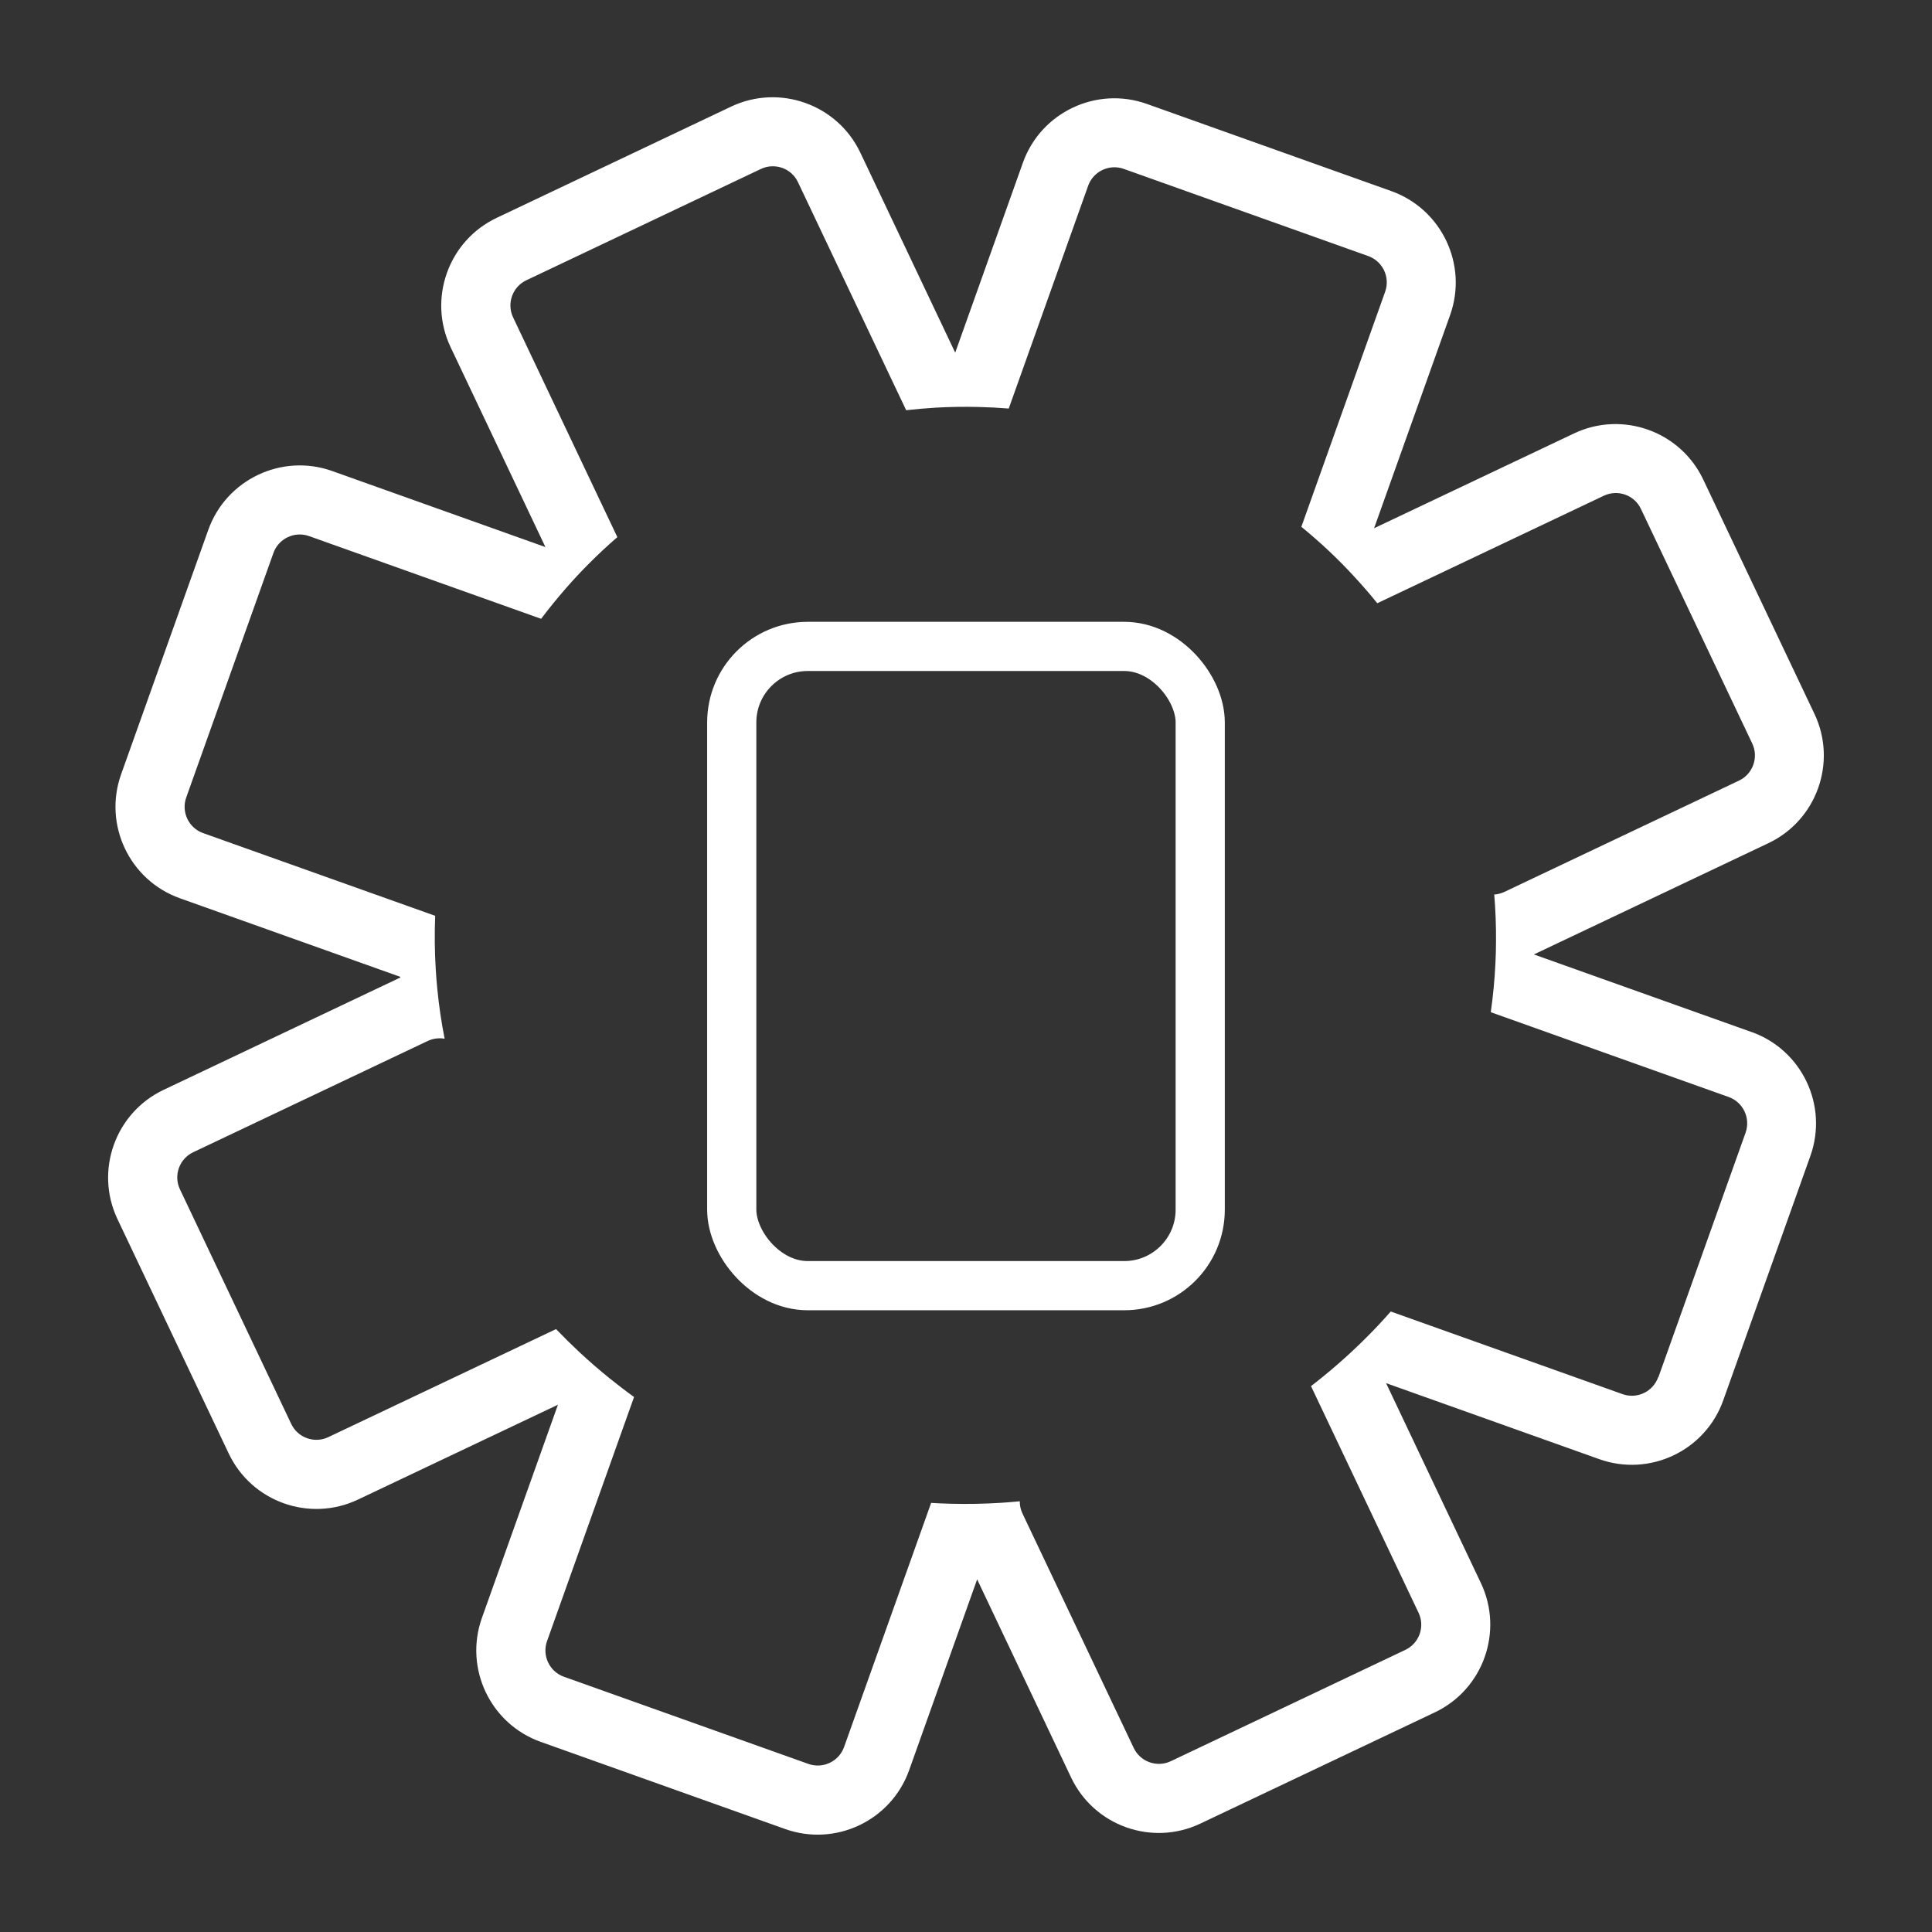
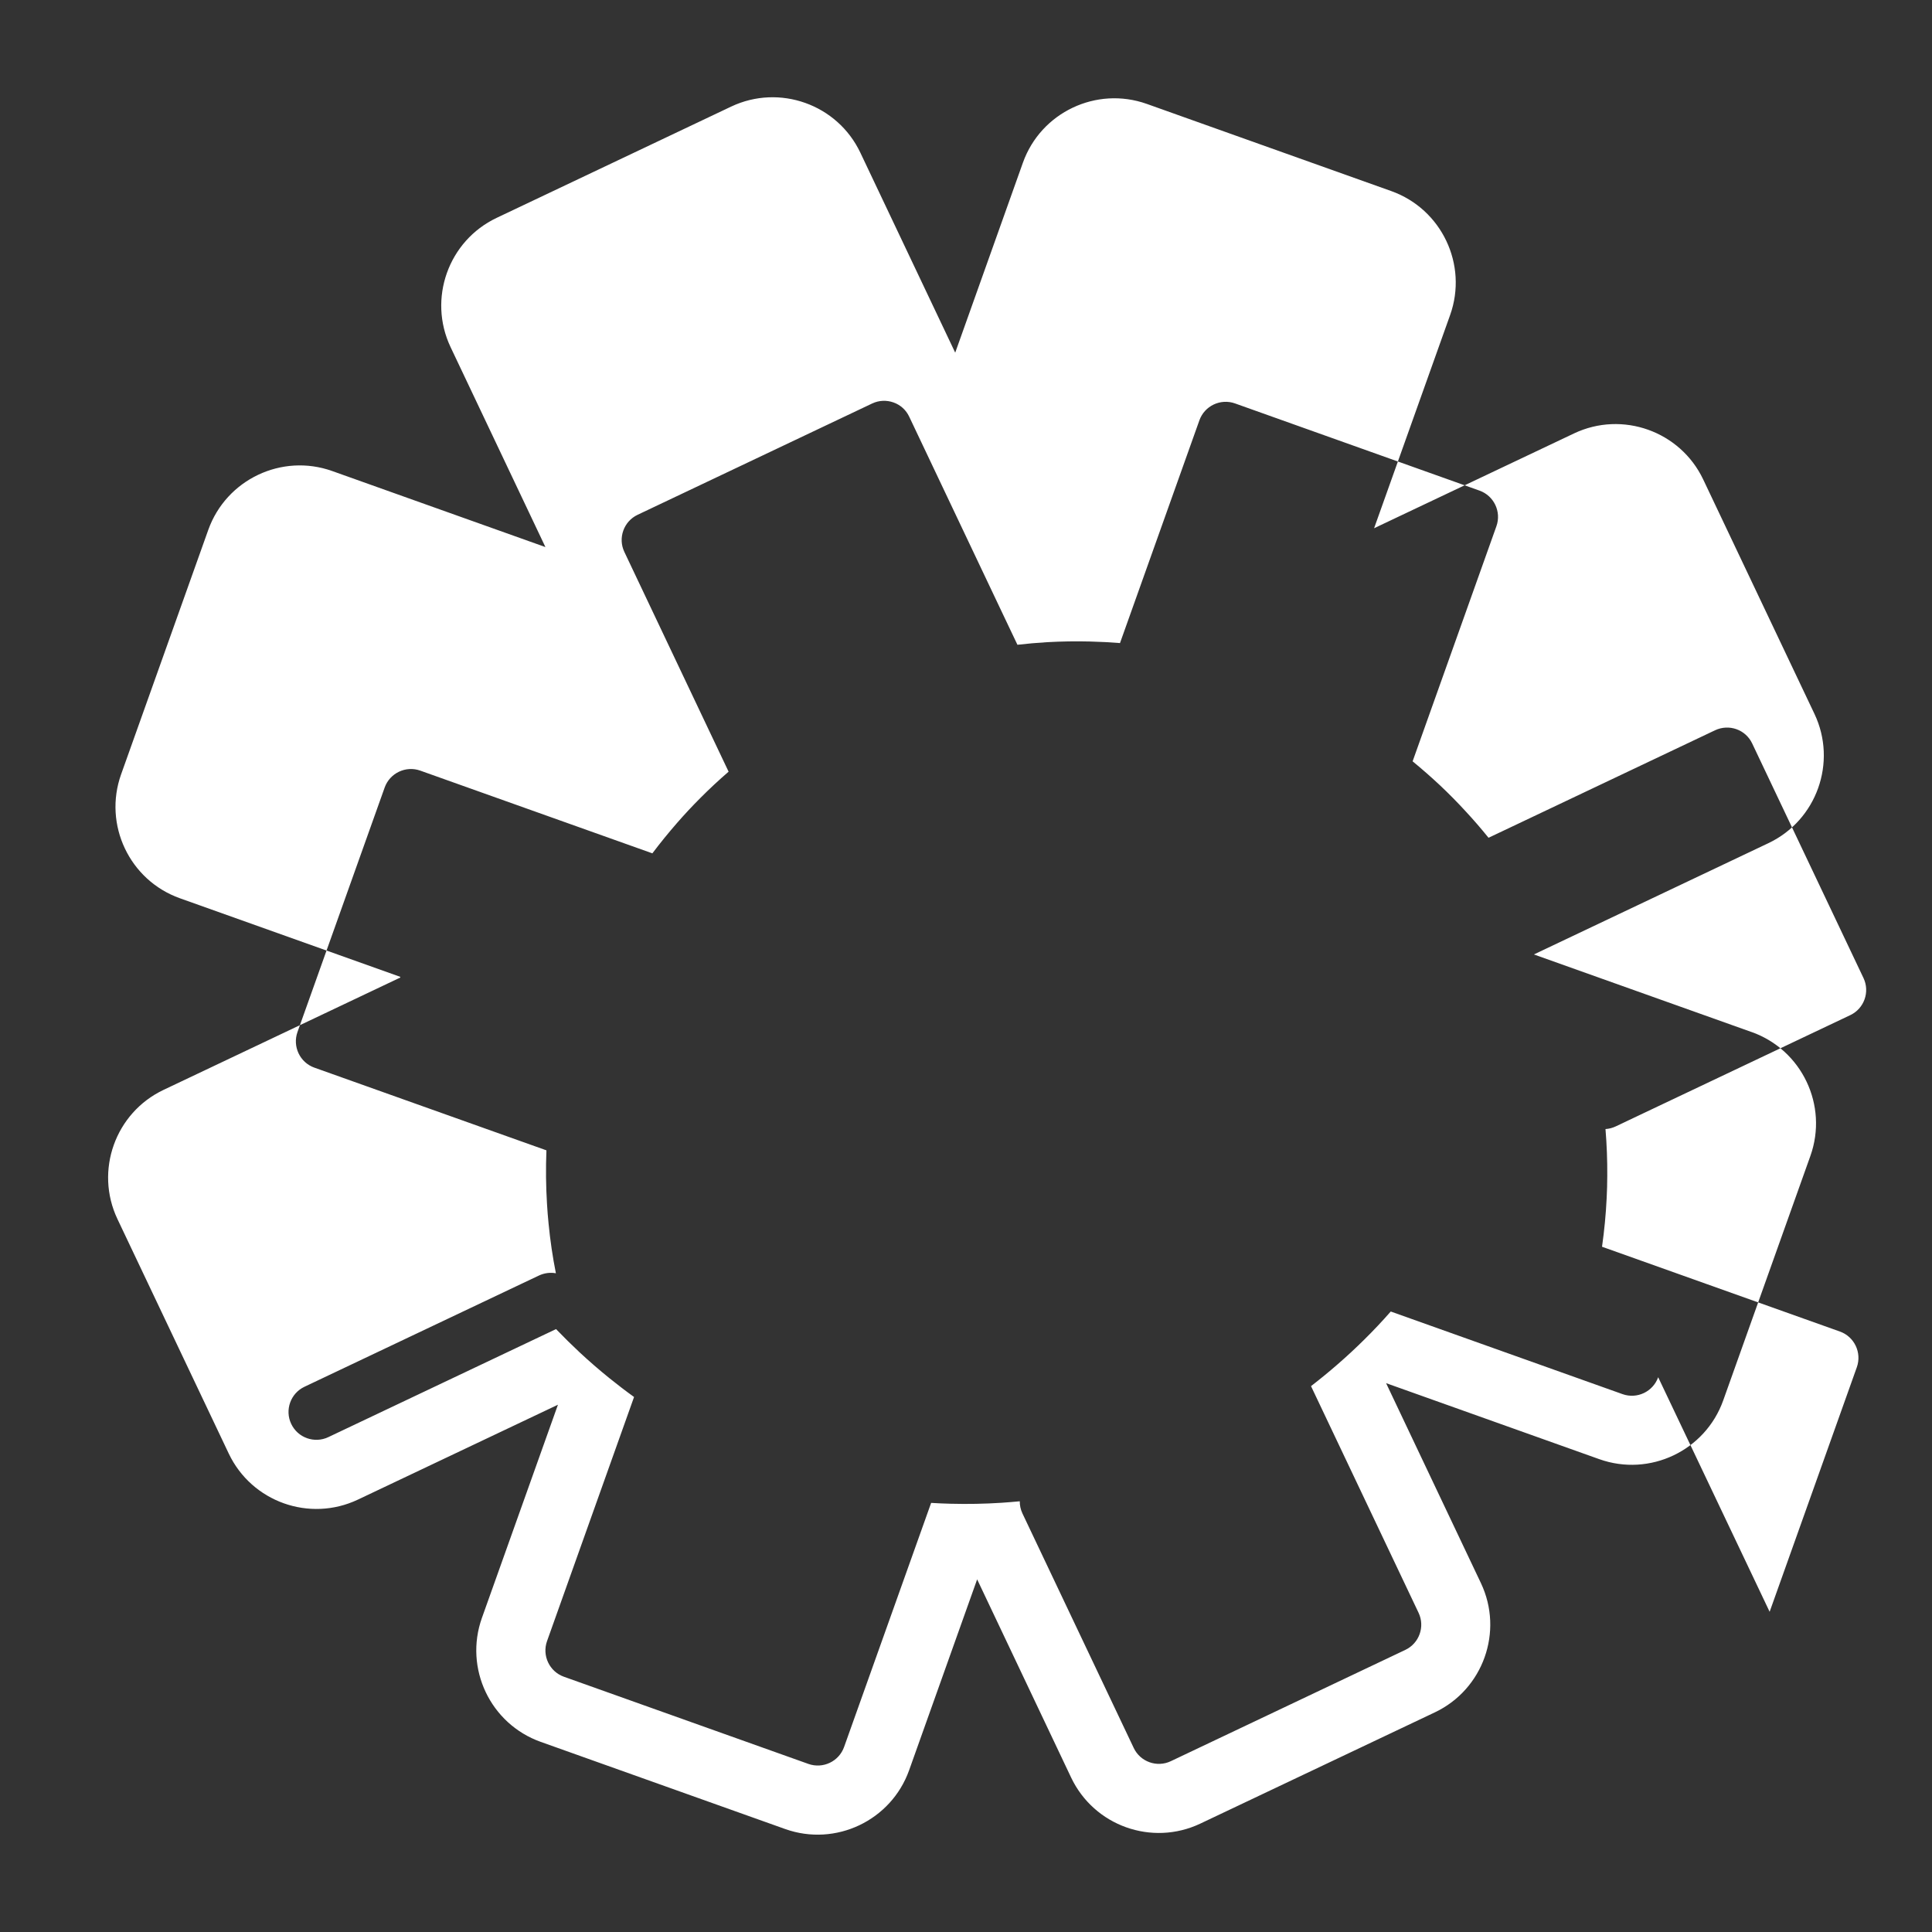
<svg xmlns="http://www.w3.org/2000/svg" version="1.1" viewBox="0 0 48 48">
  <rect x="0" y="0" width="48" height="48" fill="#333333" stroke="none" />
  <defs>
    <style> .cls-1 { fill: none; stroke: #fff; stroke-miterlimit: 10; stroke-width: 1.222px; } .cls-2 { fill: #fff; } </style>
  </defs>
  <g>
    <g id="Layer_1">
      <g>
        <g id="Layer_1-2" data-name="Layer_1">
          <g id="Layer_1-2">
-             <path class="cls-2" d="M43.518,25.641l-5.409-1.928,5.827-2.765c1.2-.569,1.713-2.009,1.145-3.209l-2.765-5.826c-.569-1.2-2.009-1.714-3.209-1.145l-4.968,2.356,1.889-5.297c.446-1.251-.21-2.632-1.461-3.079l-6.074-2.166c-1.252-.446-2.633.209-3.079,1.46l-1.682,4.72-2.357-4.969c-.569-1.2-2.009-1.713-3.209-1.145l-5.827,2.765c-1.2.569-1.713,2.009-1.145,3.21l2.357,4.969-5.297-1.889c-1.252-.446-2.632.21-3.079,1.461l-2.166,6.074c-.446,1.252.209,2.633,1.46,3.079l5.475,1.952c0,.007,0,.013,0,.02-.018.008-.035.015-.054.024l-5.827,2.765c-1.2.569-1.714,2.009-1.145,3.209l2.765,5.826c.285.6.787,1.029,1.368,1.236s1.241.193,1.842-.092l4.969-2.357-1.889,5.297c-.446,1.252.209,2.633,1.46,3.079l6.075,2.166c1.252.446,2.632-.21,3.079-1.461l1.69-4.742,2.335,4.924c.285.6.787,1.029,1.368,1.236s1.241.193,1.842-.092l5.827-2.764c1.2-.569,1.713-2.009,1.145-3.209l-2.357-4.97,5.298,1.889c1.252.446,2.632-.209,3.078-1.46l2.166-6.075c.446-1.252-.209-2.632-1.461-3.078h0v.002h0ZM41.197,34.217c-.128.359-.524.548-.885.42l-5.759-2.053c-.209.238-.426.469-.65.69-.215.213-.435.418-.662.615-.218.19-.441.373-.669.549l2.672,5.631c.164.345.016.759-.329.922l-5.826,2.765c-.345.164-.759.016-.922-.329l-2.765-5.827c-.046-.097-.067-.2-.066-.301-.151.014-.303.027-.454.037-.418.027-.839.035-1.262.024-.162-.004-.324-.011-.486-.021l-2.163,6.065c-.128.359-.525.548-.886.42l-6.075-2.166c-.359-.128-.547-.525-.419-.885l2.162-6.065c-.21-.151-.415-.309-.615-.47-.254-.205-.499-.418-.736-.638-.201-.188-.397-.381-.587-.579l-5.658,2.684c-.345.164-.759.016-.922-.329l-2.764-5.827c-.164-.345-.016-.759.329-.922l5.387-2.556.439-.208c.136-.064.284-.081.421-.056-.081-.407-.142-.821-.182-1.236-.016-.163-.03-.327-.039-.491-.027-.439-.032-.883-.014-1.327l-5.766-2.055c-.359-.128-.547-.525-.419-.885l2.166-6.074c.128-.359.525-.548.885-.42l5.766,2.055c.195-.258.398-.508.609-.75.187-.215.382-.424.582-.624.226-.227.461-.446.703-.655l-.397-.836-2.193-4.624c-.164-.344-.016-.759.329-.922l5.827-2.765c.173-.082.361-.086.529-.027s.312.182.393.356l2.284,4.815.404.85c.243-.028.487-.049.732-.064.354-.02.71-.026,1.067-.017.249.006.498.019.749.039l1.973-5.535c.128-.359.525-.547.885-.419l6.074,2.166c.359.128.548.525.42.885l-2.082,5.841c.234.192.459.389.678.594.224.211.44.43.647.656.195.21.382.427.561.649l.829-.393,4.8-2.278c.173-.081.362-.086.529-.027s.312.183.393.356l2.765,5.827c.164.345.016.759-.329.922l-5.218,2.475-.608.289c-.083.039-.169.061-.255.066.032.386.047.776.044,1.167,0,.182-.006.366-.015.549-.019.402-.058.804-.115,1.208l5.911,2.107c.359.128.547.525.42.885l-2.166,6.075h-.002Z" />
+             <path class="cls-2" d="M43.518,25.641l-5.409-1.928,5.827-2.765c1.2-.569,1.713-2.009,1.145-3.209l-2.765-5.826c-.569-1.2-2.009-1.714-3.209-1.145l-4.968,2.356,1.889-5.297c.446-1.251-.21-2.632-1.461-3.079l-6.074-2.166c-1.252-.446-2.633.209-3.079,1.46l-1.682,4.72-2.357-4.969c-.569-1.2-2.009-1.713-3.209-1.145l-5.827,2.765c-1.2.569-1.713,2.009-1.145,3.21l2.357,4.969-5.297-1.889c-1.252-.446-2.632.21-3.079,1.461l-2.166,6.074c-.446,1.252.209,2.633,1.46,3.079l5.475,1.952c0,.007,0,.013,0,.02-.018.008-.035.015-.054.024l-5.827,2.765c-1.2.569-1.714,2.009-1.145,3.209l2.765,5.826c.285.6.787,1.029,1.368,1.236s1.241.193,1.842-.092l4.969-2.357-1.889,5.297c-.446,1.252.209,2.633,1.46,3.079l6.075,2.166c1.252.446,2.632-.21,3.079-1.461l1.69-4.742,2.335,4.924c.285.6.787,1.029,1.368,1.236s1.241.193,1.842-.092l5.827-2.764c1.2-.569,1.713-2.009,1.145-3.209l-2.357-4.97,5.298,1.889c1.252.446,2.632-.209,3.078-1.46l2.166-6.075c.446-1.252-.209-2.632-1.461-3.078h0v.002h0ZM41.197,34.217c-.128.359-.524.548-.885.42l-5.759-2.053c-.209.238-.426.469-.65.69-.215.213-.435.418-.662.615-.218.19-.441.373-.669.549l2.672,5.631c.164.345.016.759-.329.922l-5.826,2.765c-.345.164-.759.016-.922-.329l-2.765-5.827c-.046-.097-.067-.2-.066-.301-.151.014-.303.027-.454.037-.418.027-.839.035-1.262.024-.162-.004-.324-.011-.486-.021l-2.163,6.065c-.128.359-.525.548-.886.42l-6.075-2.166c-.359-.128-.547-.525-.419-.885l2.162-6.065c-.21-.151-.415-.309-.615-.47-.254-.205-.499-.418-.736-.638-.201-.188-.397-.381-.587-.579l-5.658,2.684c-.345.164-.759.016-.922-.329c-.164-.345-.016-.759.329-.922l5.387-2.556.439-.208c.136-.064.284-.081.421-.056-.081-.407-.142-.821-.182-1.236-.016-.163-.03-.327-.039-.491-.027-.439-.032-.883-.014-1.327l-5.766-2.055c-.359-.128-.547-.525-.419-.885l2.166-6.074c.128-.359.525-.548.885-.42l5.766,2.055c.195-.258.398-.508.609-.75.187-.215.382-.424.582-.624.226-.227.461-.446.703-.655l-.397-.836-2.193-4.624c-.164-.344-.016-.759.329-.922l5.827-2.765c.173-.082.361-.086.529-.027s.312.182.393.356l2.284,4.815.404.85c.243-.028.487-.049.732-.064.354-.02.71-.026,1.067-.017.249.006.498.019.749.039l1.973-5.535c.128-.359.525-.547.885-.419l6.074,2.166c.359.128.548.525.42.885l-2.082,5.841c.234.192.459.389.678.594.224.211.44.43.647.656.195.21.382.427.561.649l.829-.393,4.8-2.278c.173-.081.362-.086.529-.027s.312.183.393.356l2.765,5.827c.164.345.016.759-.329.922l-5.218,2.475-.608.289c-.083.039-.169.061-.255.066.032.386.047.776.044,1.167,0,.182-.006.366-.015.549-.019.402-.058.804-.115,1.208l5.911,2.107c.359.128.547.525.42.885l-2.166,6.075h-.002Z" />
          </g>
        </g>
-         <rect class="cls-1" x="18.18" y="16.06" width="11.639" height="15.882" rx="1.888" ry="1.888" />
      </g>
    </g>
  </g>
</svg>